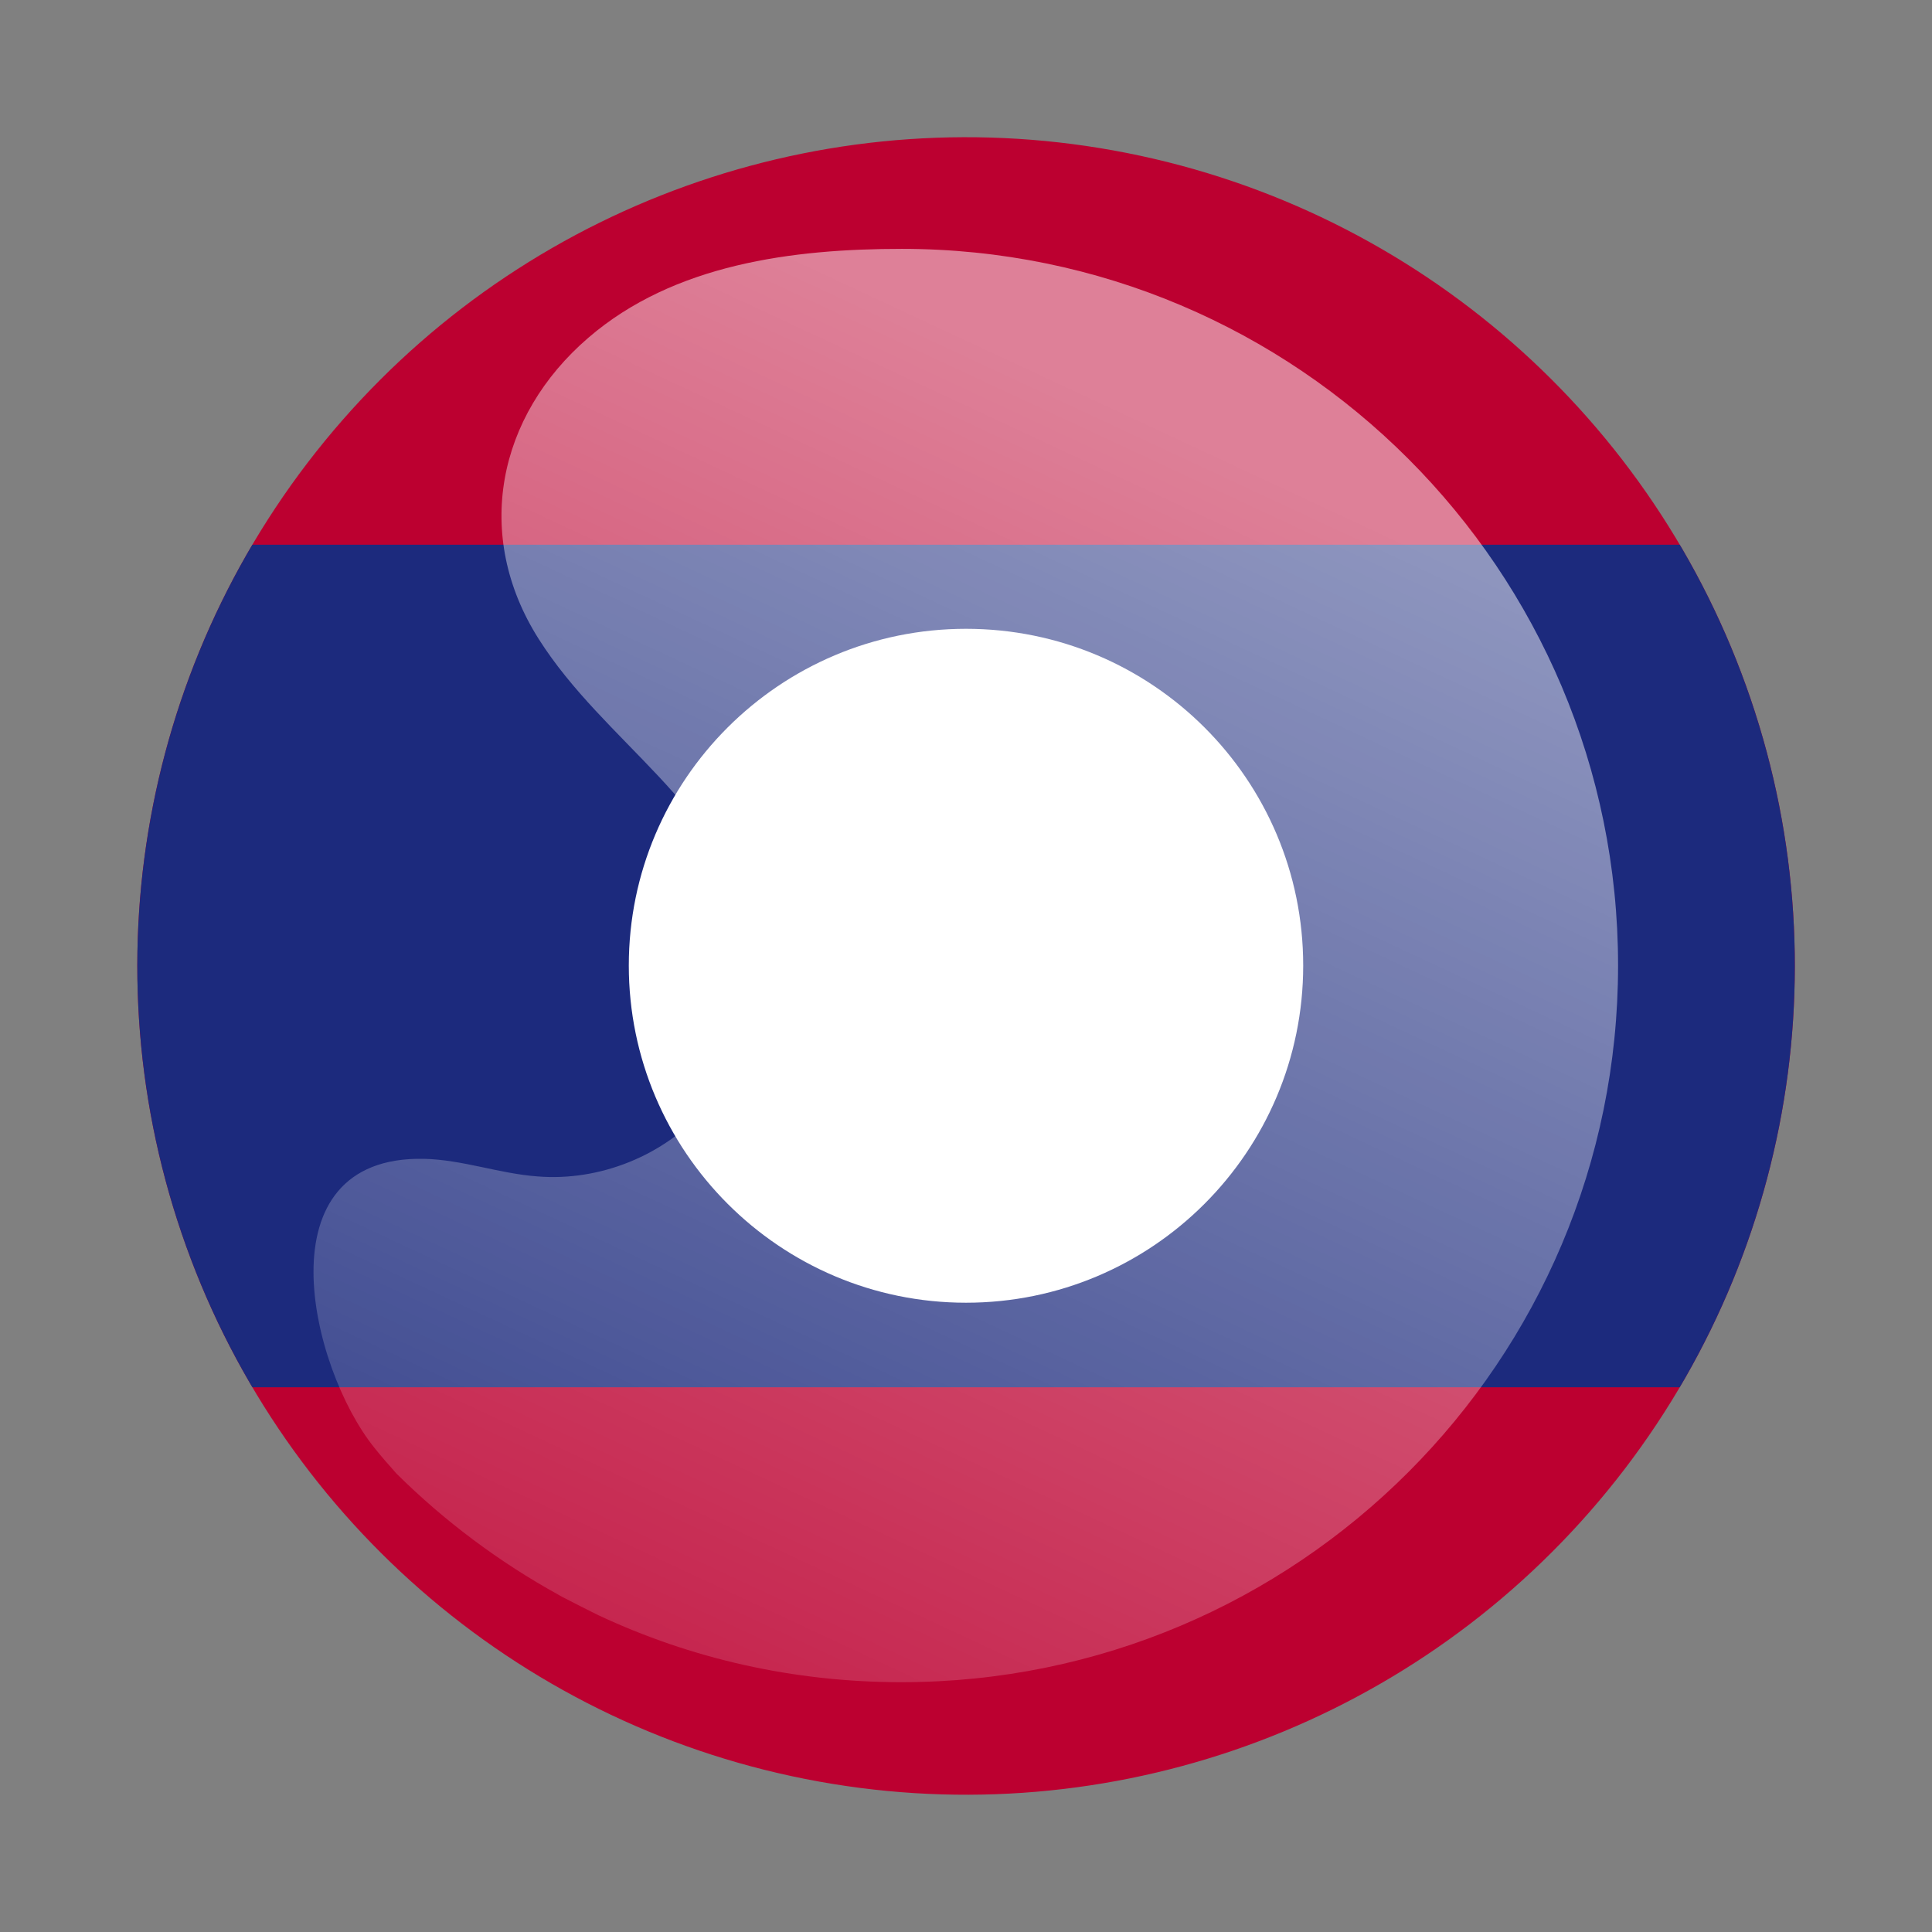
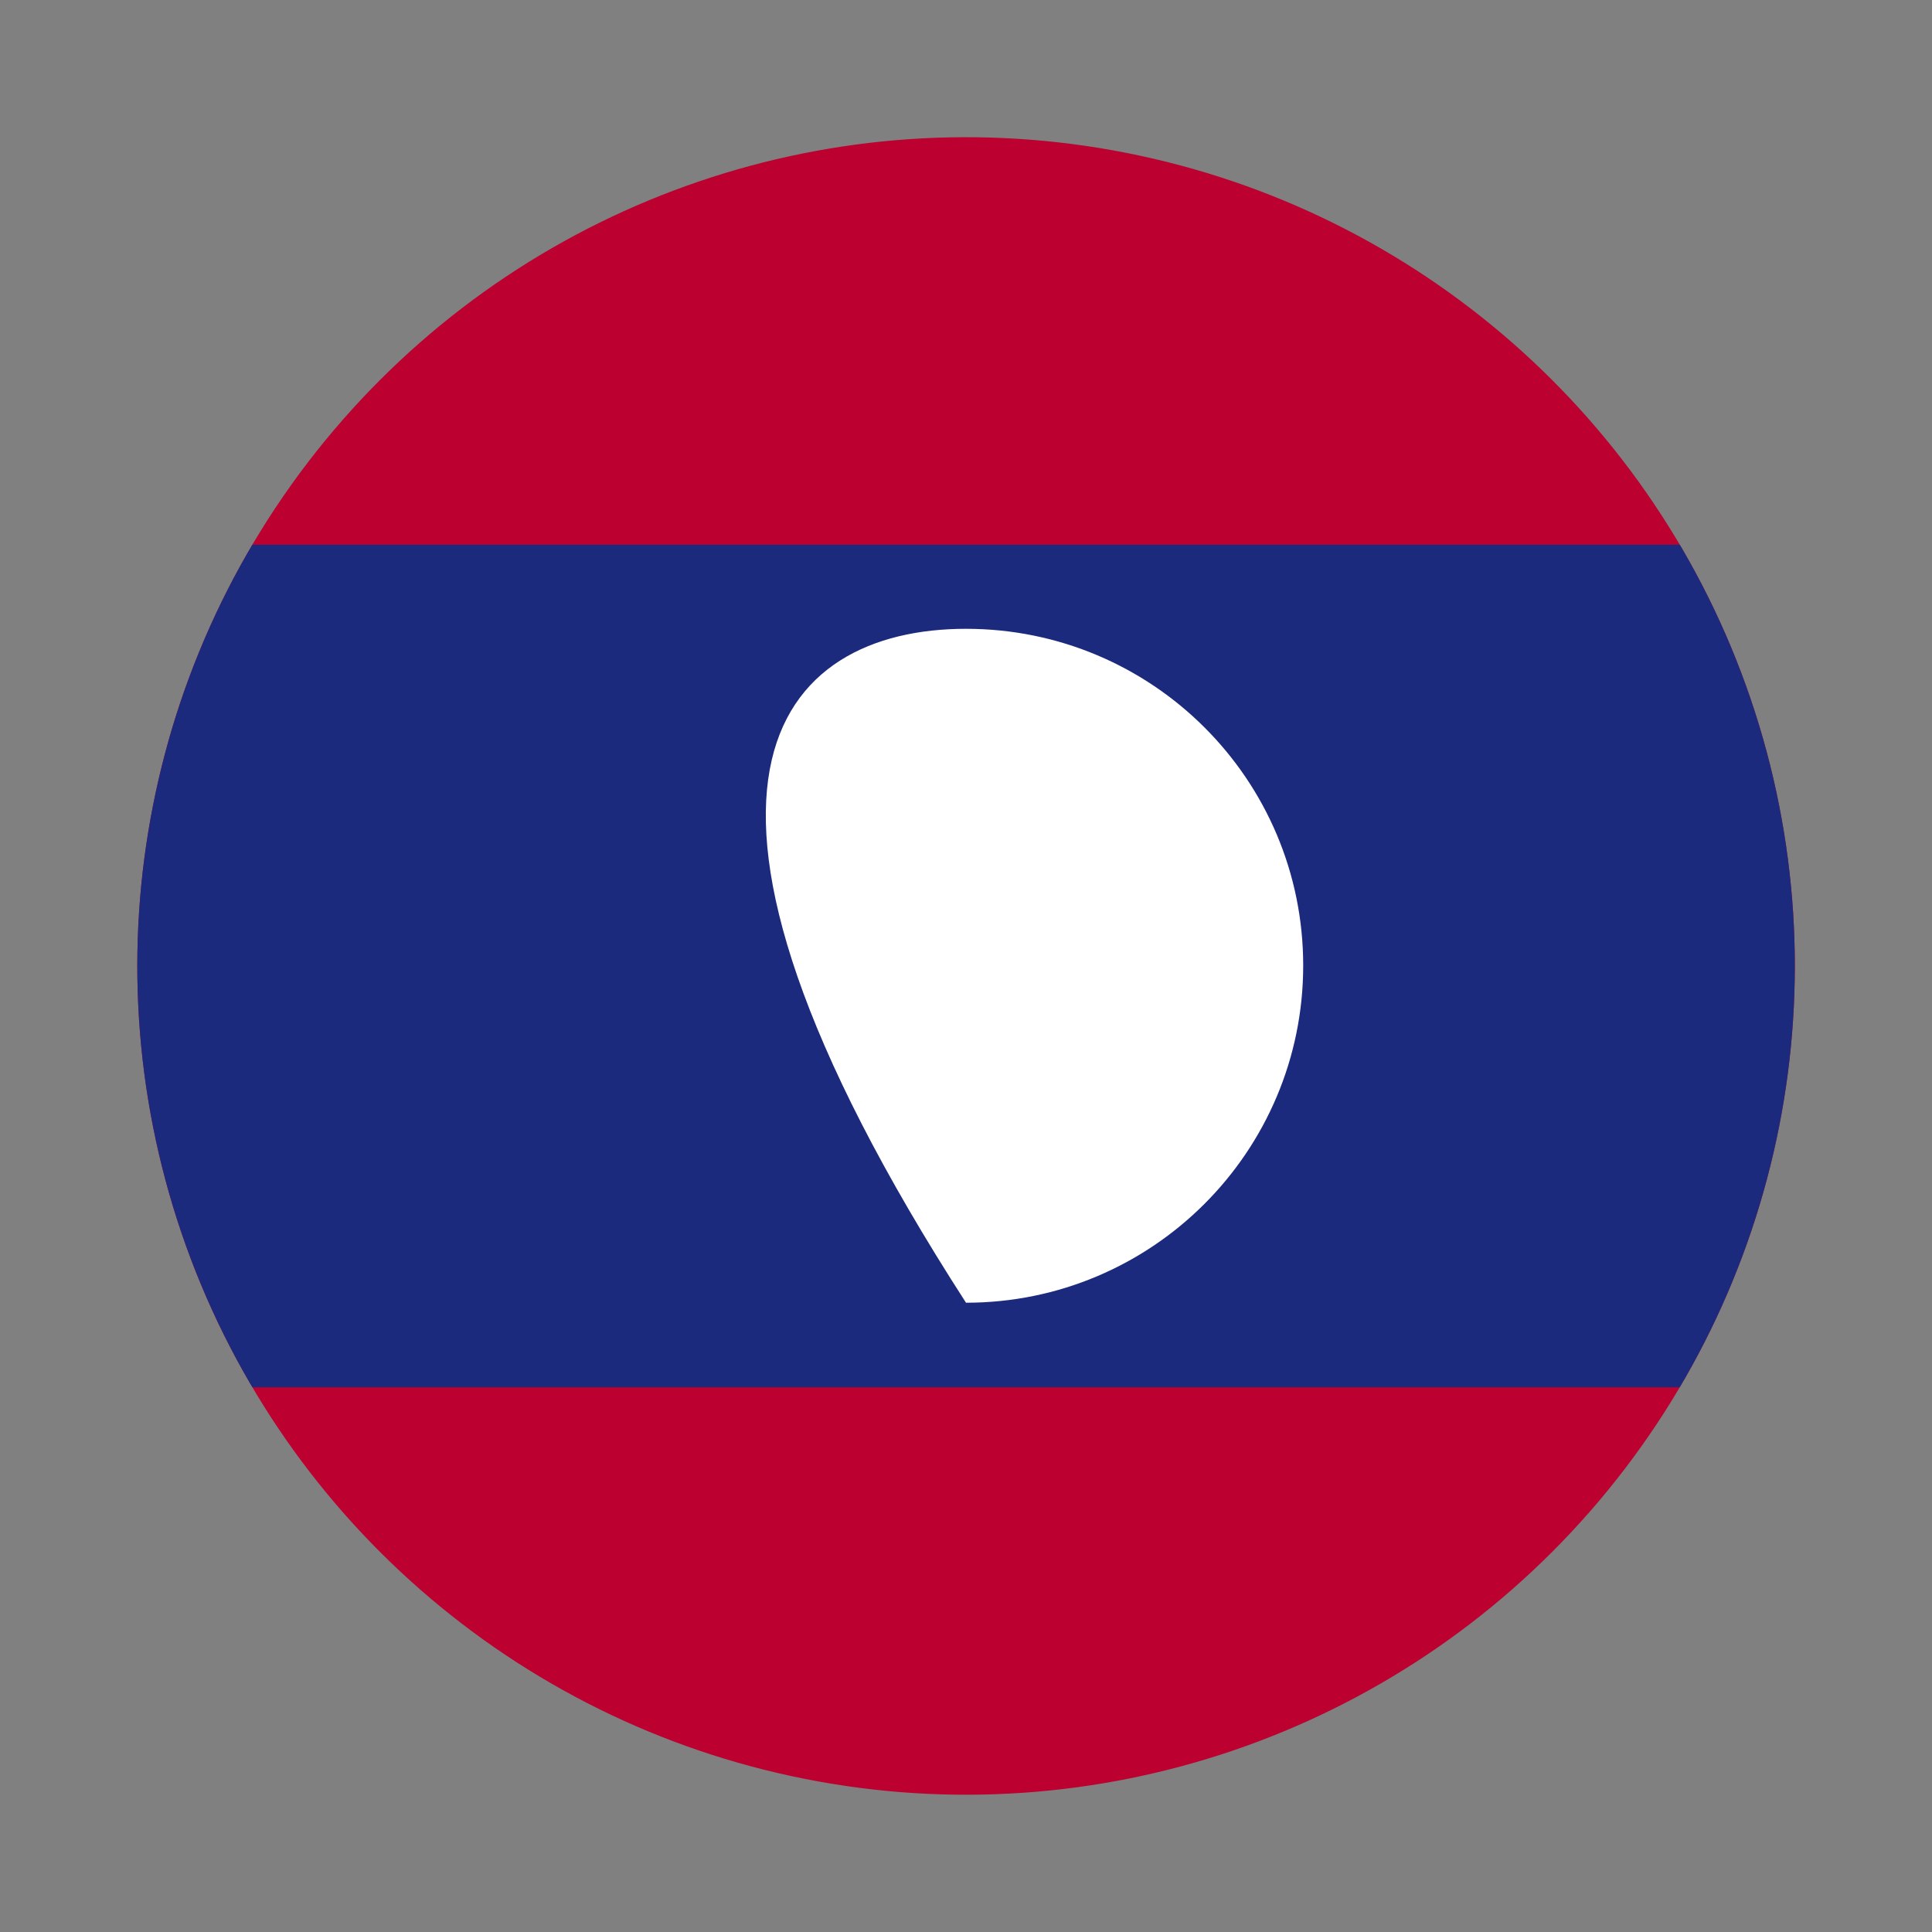
<svg xmlns="http://www.w3.org/2000/svg" xmlns:xlink="http://www.w3.org/1999/xlink" version="1.1" id="Layer_1" x="0px" y="0px" viewBox="0 0 40.68 40.68" style="enable-background:new 0 0 40.68 40.68;" xml:space="preserve">
  <rect x="0" y="0" width="40.68" height="40.68" fill="#808080" stroke="none" />
  <style type="text/css">
	.st0{clip-path:url(#SVGID_00000152248432502720521310000015551877610023390595_);}
	.st1{clip-path:url(#SVGID_00000085939525753449675700000017539966066069196470_);fill:#BC0030;}
	.st2{clip-path:url(#SVGID_00000085939525753449675700000017539966066069196470_);fill:#1C2A7D;}
	.st3{clip-path:url(#SVGID_00000085939525753449675700000017539966066069196470_);}
	.st4{clip-path:url(#SVGID_00000178204966178874327020000017989619795091361713_);fill:#FFFFFF;}
	.st5{opacity:0.5;fill:url(#SVGID_00000089572116449786076540000000820073714196749464_);}
</style>
  <g>
    <g>
      <defs>
        <ellipse id="SVGID_1_" transform="matrix(0.194 -0.981 0.981 0.194 -3.558 36.347)" cx="20.34" cy="20.34" rx="17.45" ry="17.45" />
      </defs>
      <clipPath id="SVGID_00000163785785121401322880000010525872016746478983_">
        <use xlink:href="#SVGID_1_" style="overflow:visible;" />
      </clipPath>
      <g id="LAOS_00000091698339069868150870000015637453800220271492_" style="clip-path:url(#SVGID_00000163785785121401322880000010525872016746478983_);">
        <g>
          <g>
            <defs>
              <rect id="SVGID_00000060722676280559047990000002603111595699508402_" x="-10.08" y="2.6" width="60.83" height="35.48" />
            </defs>
            <clipPath id="SVGID_00000090274979735766870000000018074317765364649344_">
              <use xlink:href="#SVGID_00000060722676280559047990000002603111595699508402_" style="overflow:visible;" />
            </clipPath>
            <rect x="-10.08" y="2.6" style="clip-path:url(#SVGID_00000090274979735766870000000018074317765364649344_);fill:#BC0030;" width="60.83" height="35.48" />
            <rect x="-10.08" y="11.47" style="clip-path:url(#SVGID_00000090274979735766870000000018074317765364649344_);fill:#1C2A7D;" width="60.83" height="17.74" />
            <g style="clip-path:url(#SVGID_00000090274979735766870000000018074317765364649344_);">
              <defs>
                <rect id="SVGID_00000176726662823344485850000013372109650301495425_" x="-10.08" y="2.6" width="60.83" height="35.48" />
              </defs>
              <clipPath id="SVGID_00000000207284982417251510000007474942415118301862_">
                <use xlink:href="#SVGID_00000176726662823344485850000013372109650301495425_" style="overflow:visible;" />
              </clipPath>
-               <path style="clip-path:url(#SVGID_00000000207284982417251510000007474942415118301862_);fill:#FFFFFF;" d="M20.34,13.24        c3.92,0,7.1,3.17,7.1,7.09c0,3.92-3.18,7.1-7.1,7.1c-3.92,0-7.1-3.19-7.1-7.1C13.24,16.42,16.42,13.24,20.34,13.24" />
+               <path style="clip-path:url(#SVGID_00000000207284982417251510000007474942415118301862_);fill:#FFFFFF;" d="M20.34,13.24        c3.92,0,7.1,3.17,7.1,7.09c0,3.92-3.18,7.1-7.1,7.1C13.24,16.42,16.42,13.24,20.34,13.24" />
            </g>
          </g>
        </g>
      </g>
    </g>
    <linearGradient id="SVGID_00000009585628955518085800000007533622937630677384_" gradientUnits="userSpaceOnUse" x1="26.739" y1="7.296" x2="13.979" y2="34.659">
      <stop offset="0.086" style="stop-color:#FFFFFF" />
      <stop offset="0.192" style="stop-color:#FFFFFF;stop-opacity:0.919" />
      <stop offset="1" style="stop-color:#FFFFFF;stop-opacity:0.3" />
    </linearGradient>
-     <path style="opacity:0.5;fill:url(#SVGID_00000009585628955518085800000007533622937630677384_);" d="M18.99,5.24   c-2.3,0-4.8,0.32-6.6,1.87c-1.92,1.65-2.43,4.16-1.05,6.34c0.69,1.09,1.65,1.96,2.53,2.9c0.88,0.94,1.69,2.01,1.96,3.27   c0.28,1.3-0.09,2.71-0.97,3.71c-0.87,1-2.23,1.55-3.55,1.44c-0.8-0.06-1.57-0.35-2.38-0.37c-3.46-0.07-2.4,4.4-1.05,6.08   c0.15,0.19,0.31,0.37,0.47,0.55c1.01,1,2.16,1.86,3.41,2.55c0.02,0.01,0.05,0.03,0.07,0.04c0.14,0.07,0.27,0.14,0.41,0.21   c0.12,0.06,0.24,0.12,0.36,0.18c1.94,0.91,4.1,1.41,6.38,1.41c8.34,0,15.09-6.76,15.09-15.09S27.32,5.24,18.99,5.24z" />
  </g>
</svg>